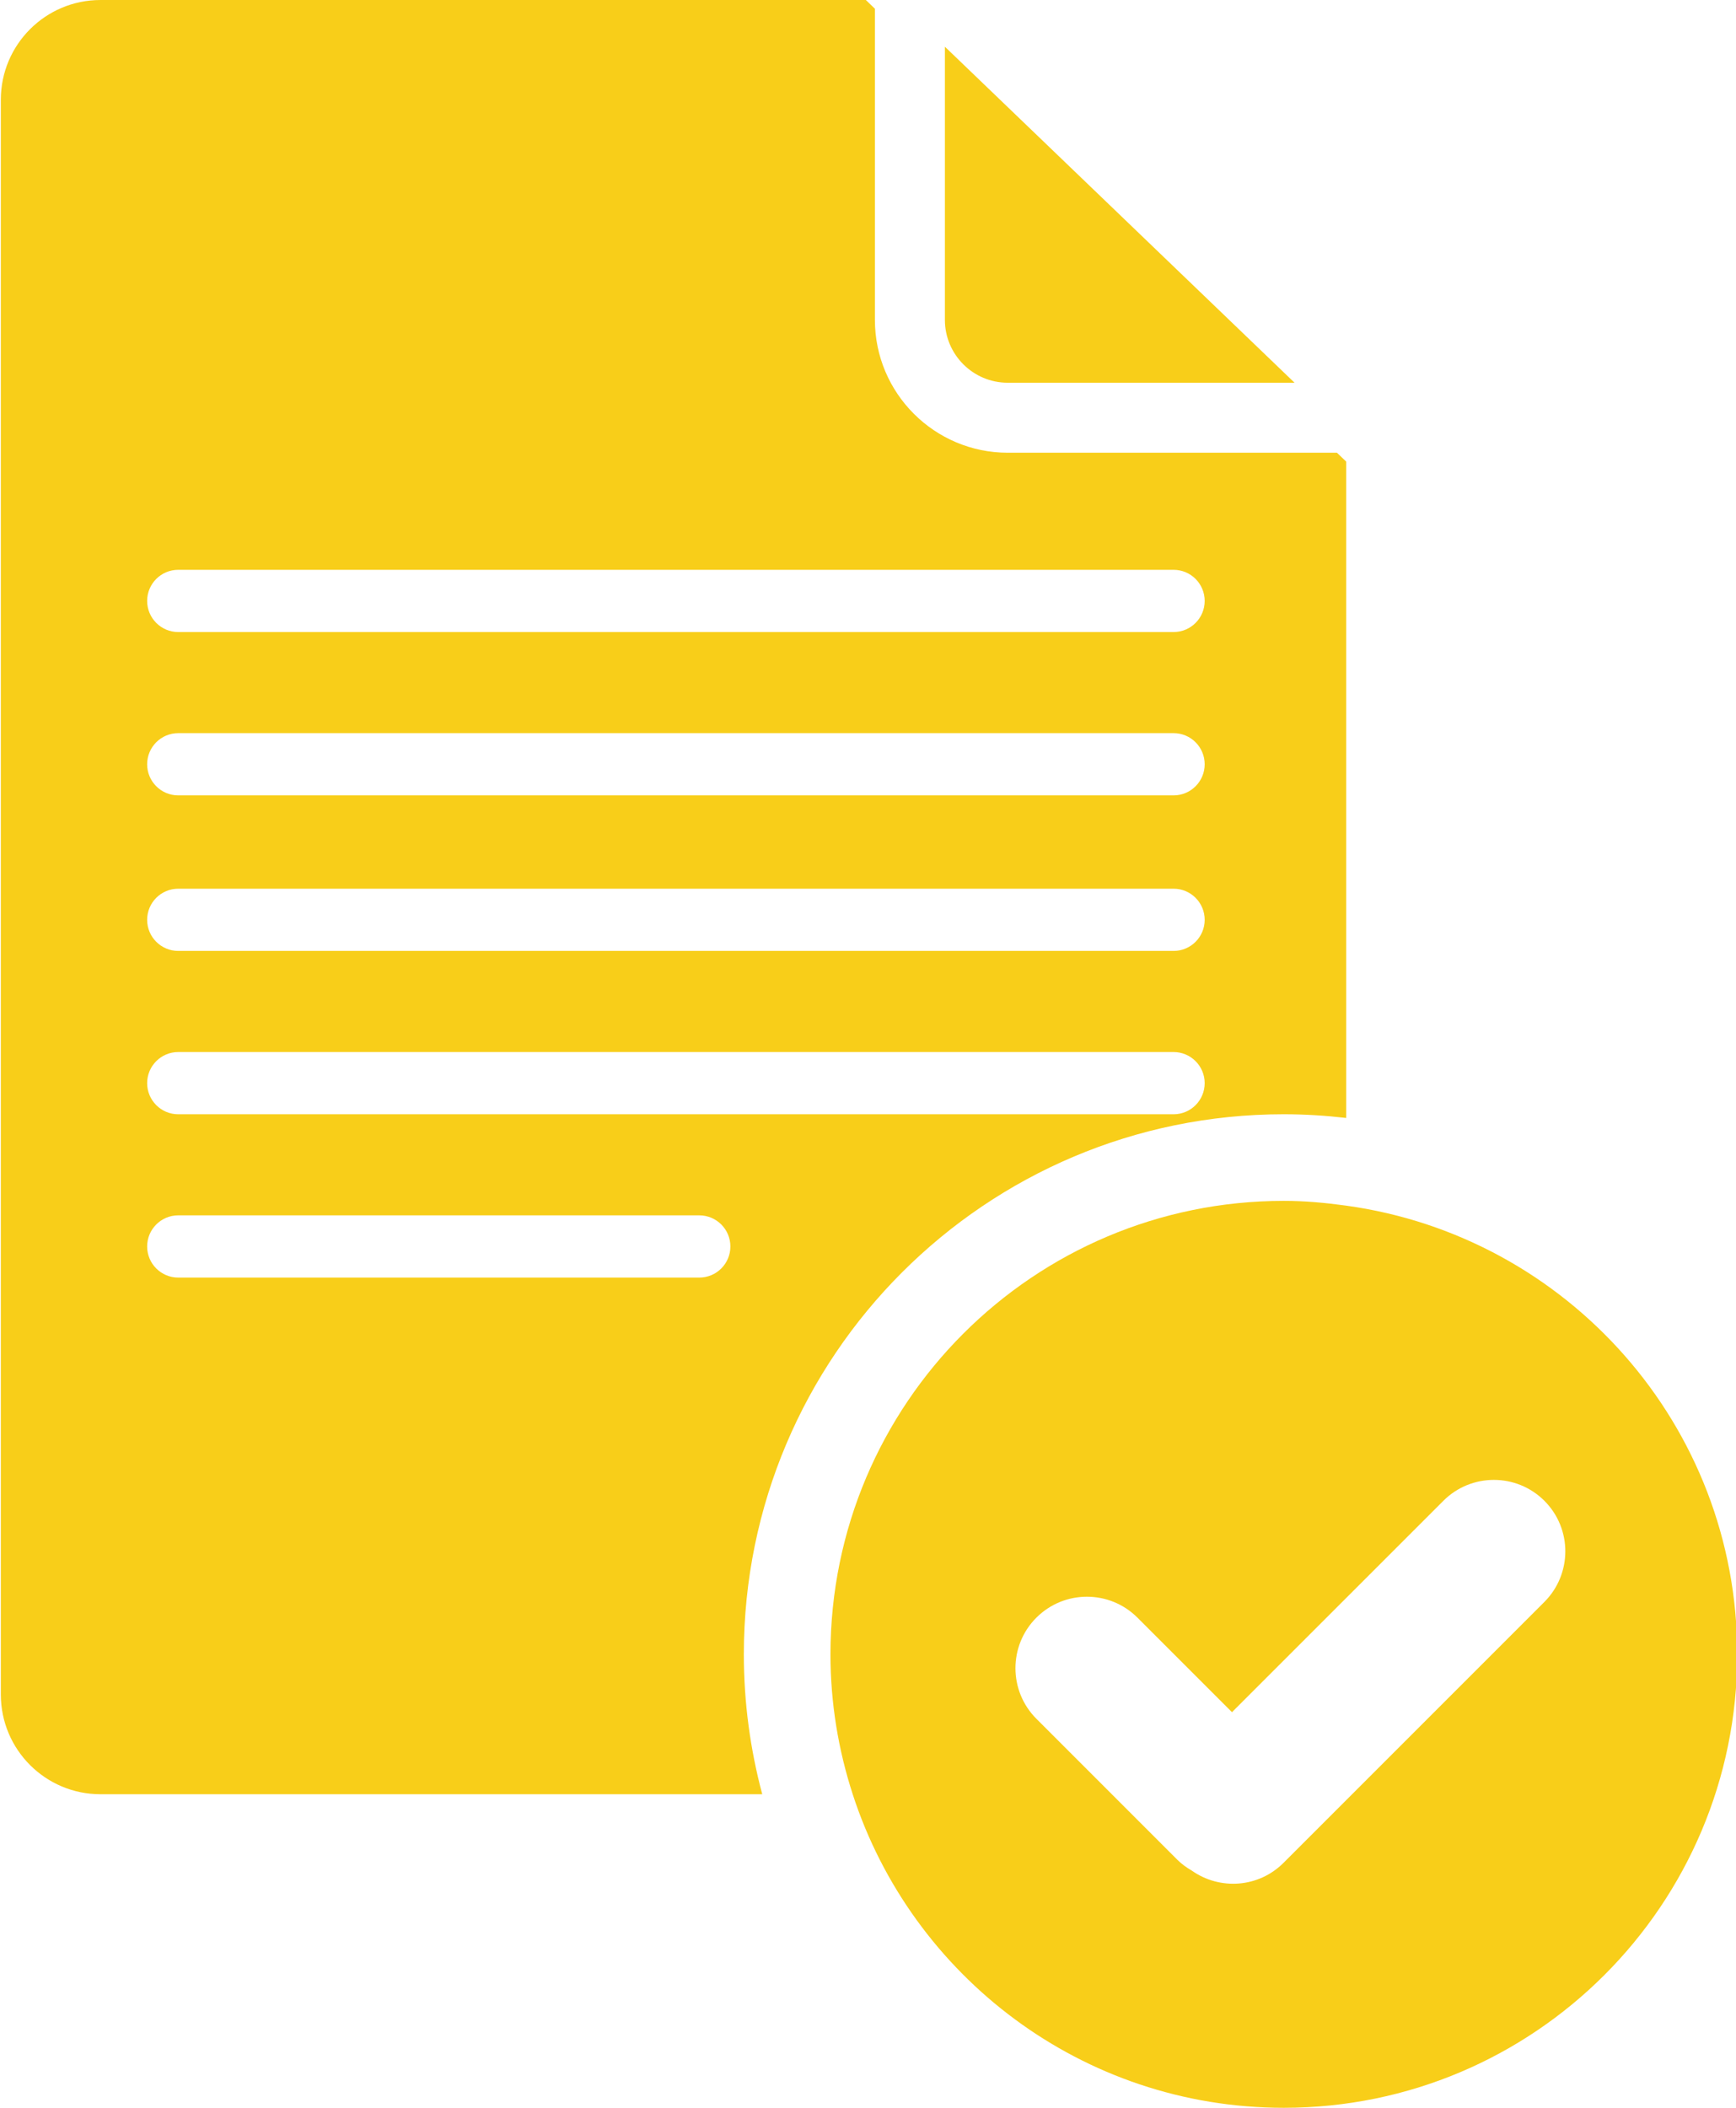
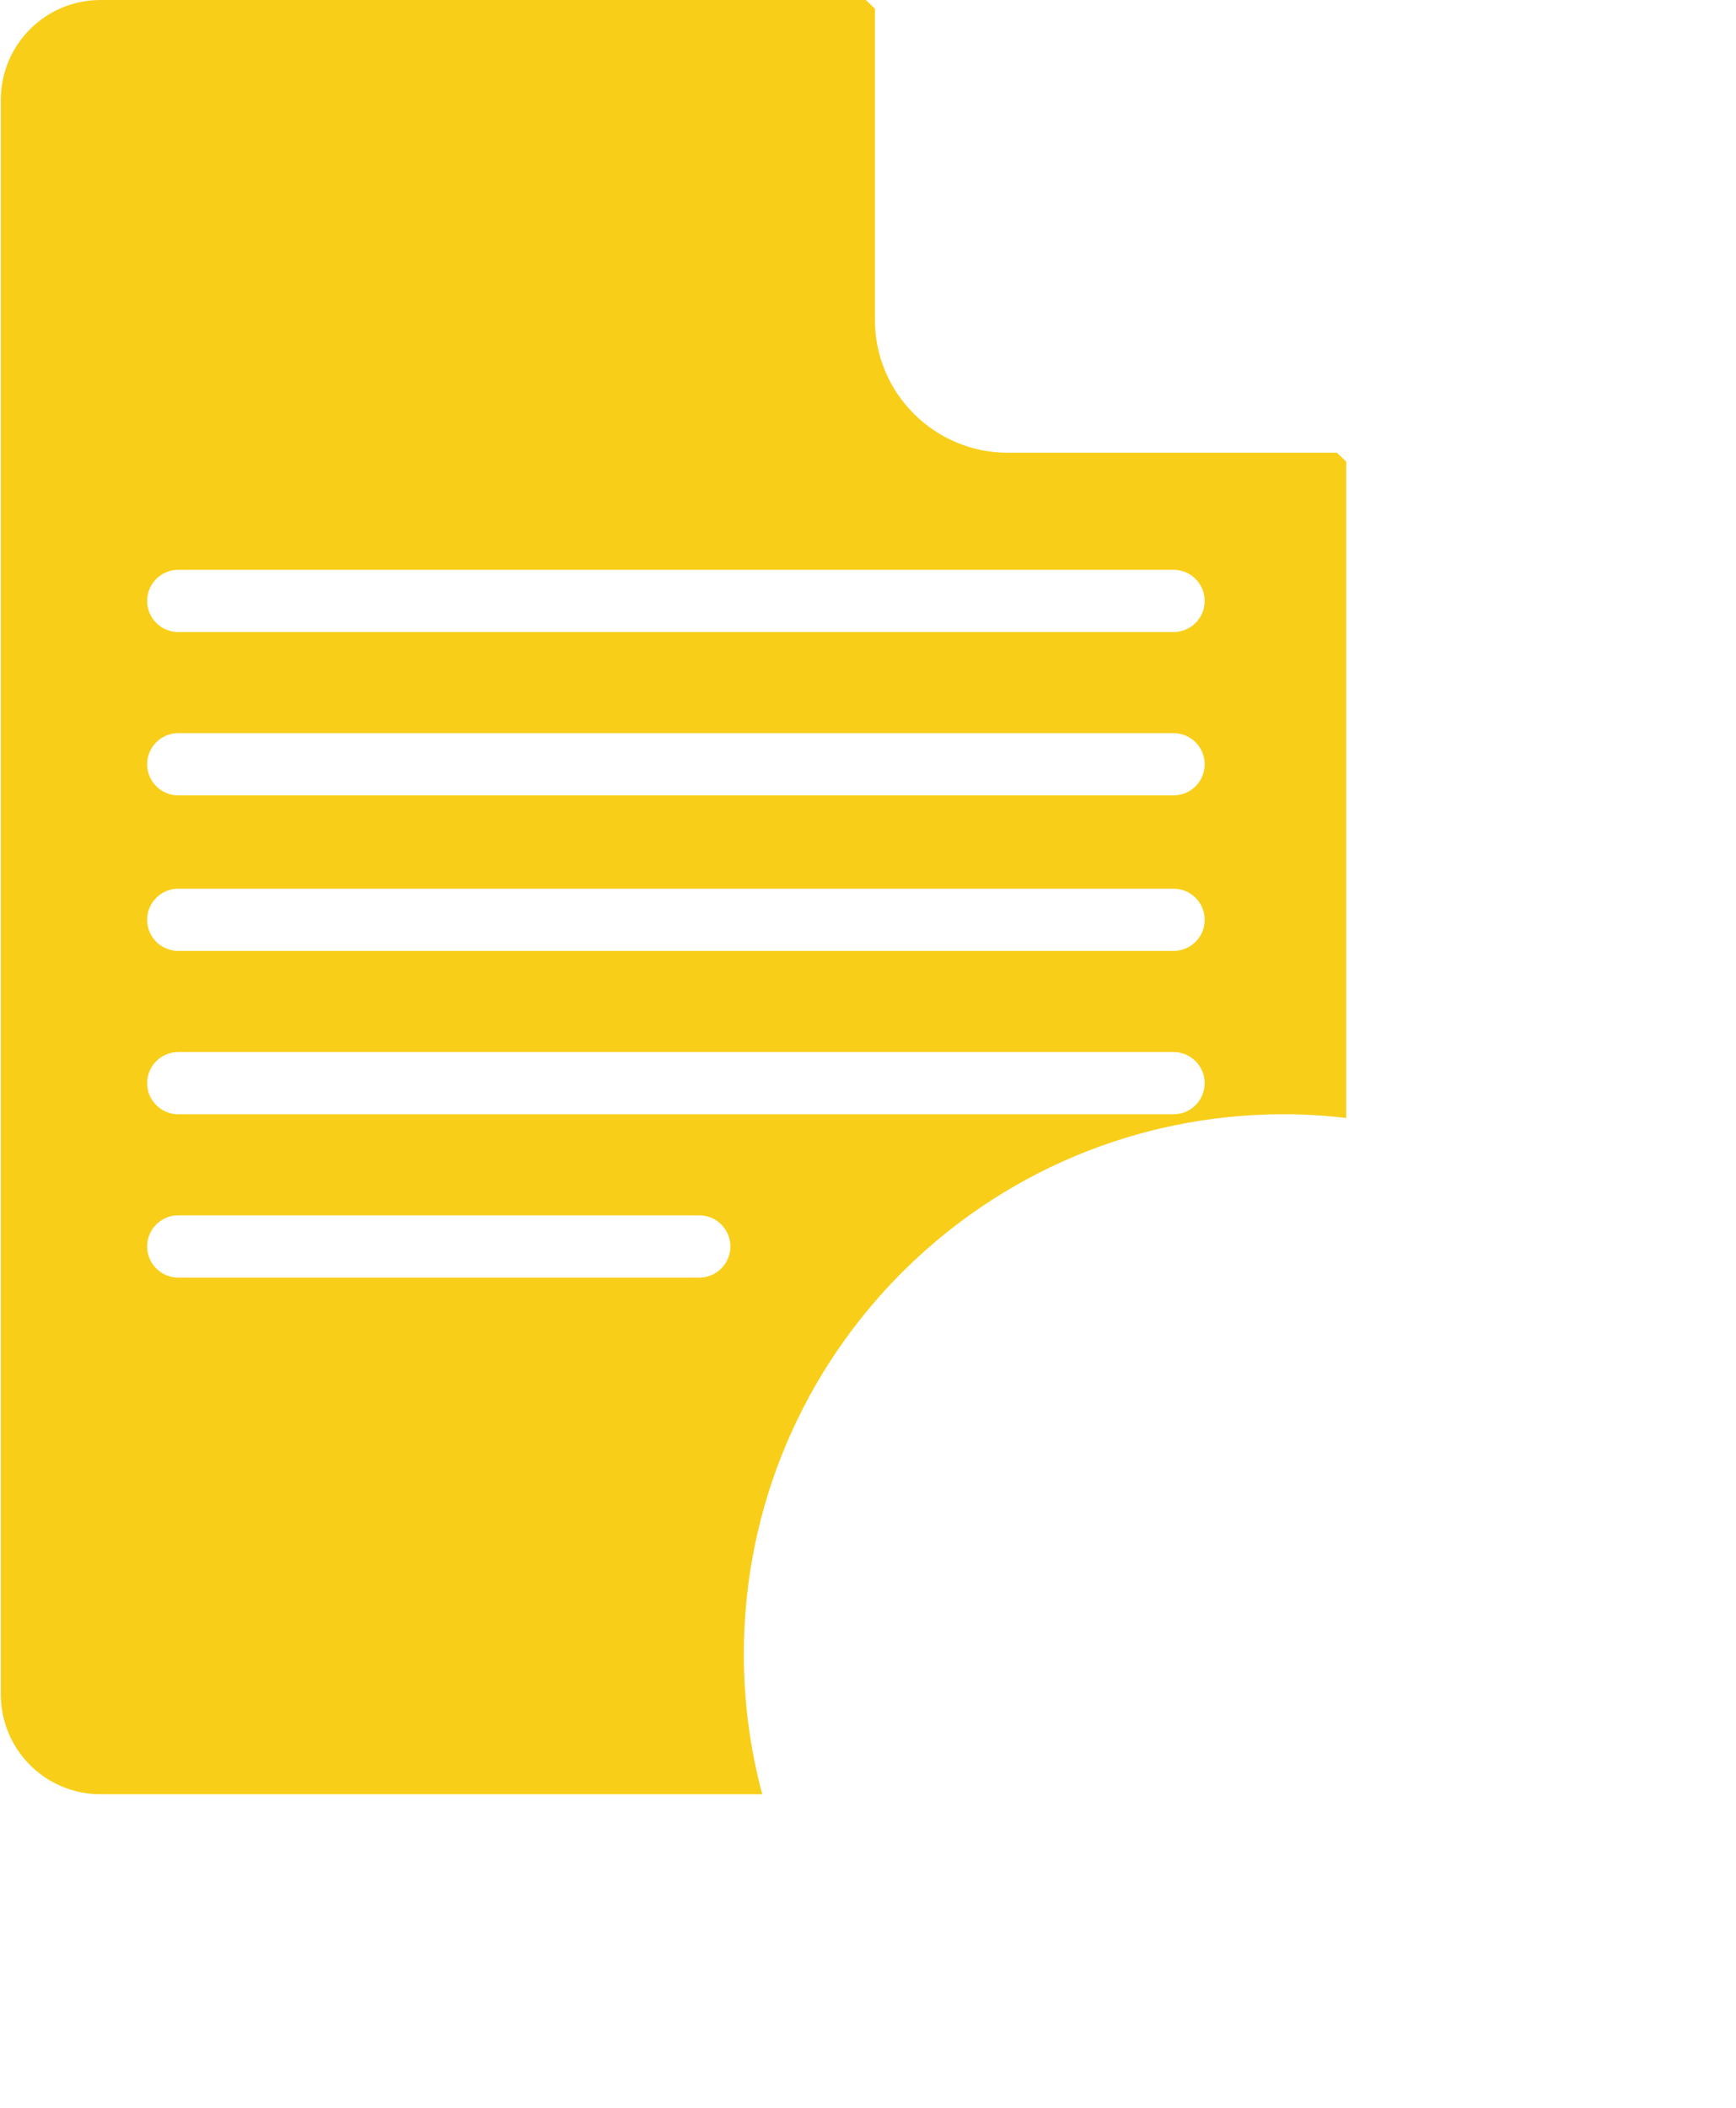
<svg xmlns="http://www.w3.org/2000/svg" enable-background="new 0 0 128 128" fill="#f8ce19" height="108.4" preserveAspectRatio="xMidYMid meet" version="1" viewBox="19.3 9.8 89.3 108.4" width="89.3" zoomAndPan="magnify">
  <g id="change1_1">
    <path d="m85.338 67.104c1.087 0 2.157 0.069 3.211 0.19v-33.754l-0.476-0.457h-16.936c-3.767 0-6.832-3.065-6.832-6.832v-16.002l-0.466-0.449h-39.37c-2.829 0-5.126 2.295-5.126 5.127v82.021c0 2.832 2.297 5.126 5.126 5.126h34.041c-0.614-2.296-0.947-4.707-0.947-7.197 0-15.338 12.437-27.773 27.775-27.773zm-56.869-28h51.199c0.885 0 1.601 0.717 1.601 1.6 0 0.884-0.716 1.601-1.601 1.601h-51.199c-0.883 0-1.6-0.717-1.6-1.601 0-0.883 0.716-1.6 1.6-1.6zm0 8.4h51.199c0.885 0 1.601 0.717 1.601 1.601 0 0.883-0.716 1.6-1.601 1.6h-51.199c-0.883 0-1.6-0.717-1.6-1.6 0-0.884 0.716-1.601 1.6-1.601zm0 8h51.199c0.885 0 1.601 0.717 1.601 1.6 0 0.884-0.716 1.6-1.601 1.6h-51.199c-0.883 0-1.6-0.716-1.6-1.6 0-0.883 0.716-1.6 1.6-1.6zm0 8.4h51.199c0.885 0 1.601 0.717 1.601 1.6 0 0.884-0.716 1.601-1.601 1.601h-51.199c-0.883 0-1.6-0.717-1.6-1.601 0-0.883 0.716-1.6 1.6-1.6zm26.801 11.6h-26.801c-0.883 0-1.6-0.717-1.6-1.6 0-0.884 0.716-1.601 1.6-1.601h26.801c0.885 0 1.601 0.717 1.601 1.601s-0.717 1.6-1.601 1.6z" fill="inherit" />
  </g>
  <g id="change1_2">
-     <path d="m71.137 29.483h14.755l-17.987-17.281v14.048c0 1.783 1.45 3.233 3.232 3.233z" fill="inherit" />
-   </g>
+     </g>
  <g id="change1_3">
-     <path d="m88.549 71.804c-1.052-0.146-2.117-0.246-3.209-0.246-12.879 0-23.321 10.441-23.321 23.321 0 2.512 0.408 4.928 1.144 7.195 3.035 9.355 11.811 16.126 22.178 16.126 12.881 0 23.322-10.442 23.322-23.321-0.001-11.789-8.755-21.509-20.114-23.075zm10.194 20.38-13.421 13.42c-1.282 1.284-3.275 1.412-4.71 0.402-0.266-0.156-0.522-0.334-0.751-0.563l-3.369-3.369-3.881-3.881c-1.434-1.436-1.436-3.765 0-5.2 1.437-1.436 3.764-1.436 5.2 0l4.862 4.861 5.877-5.875 4.996-4.995c1.435-1.435 3.763-1.435 5.198 0 1.436 1.436 1.433 3.762-0.001 5.2z" fill="inherit" />
-   </g>
+     </g>
</svg>